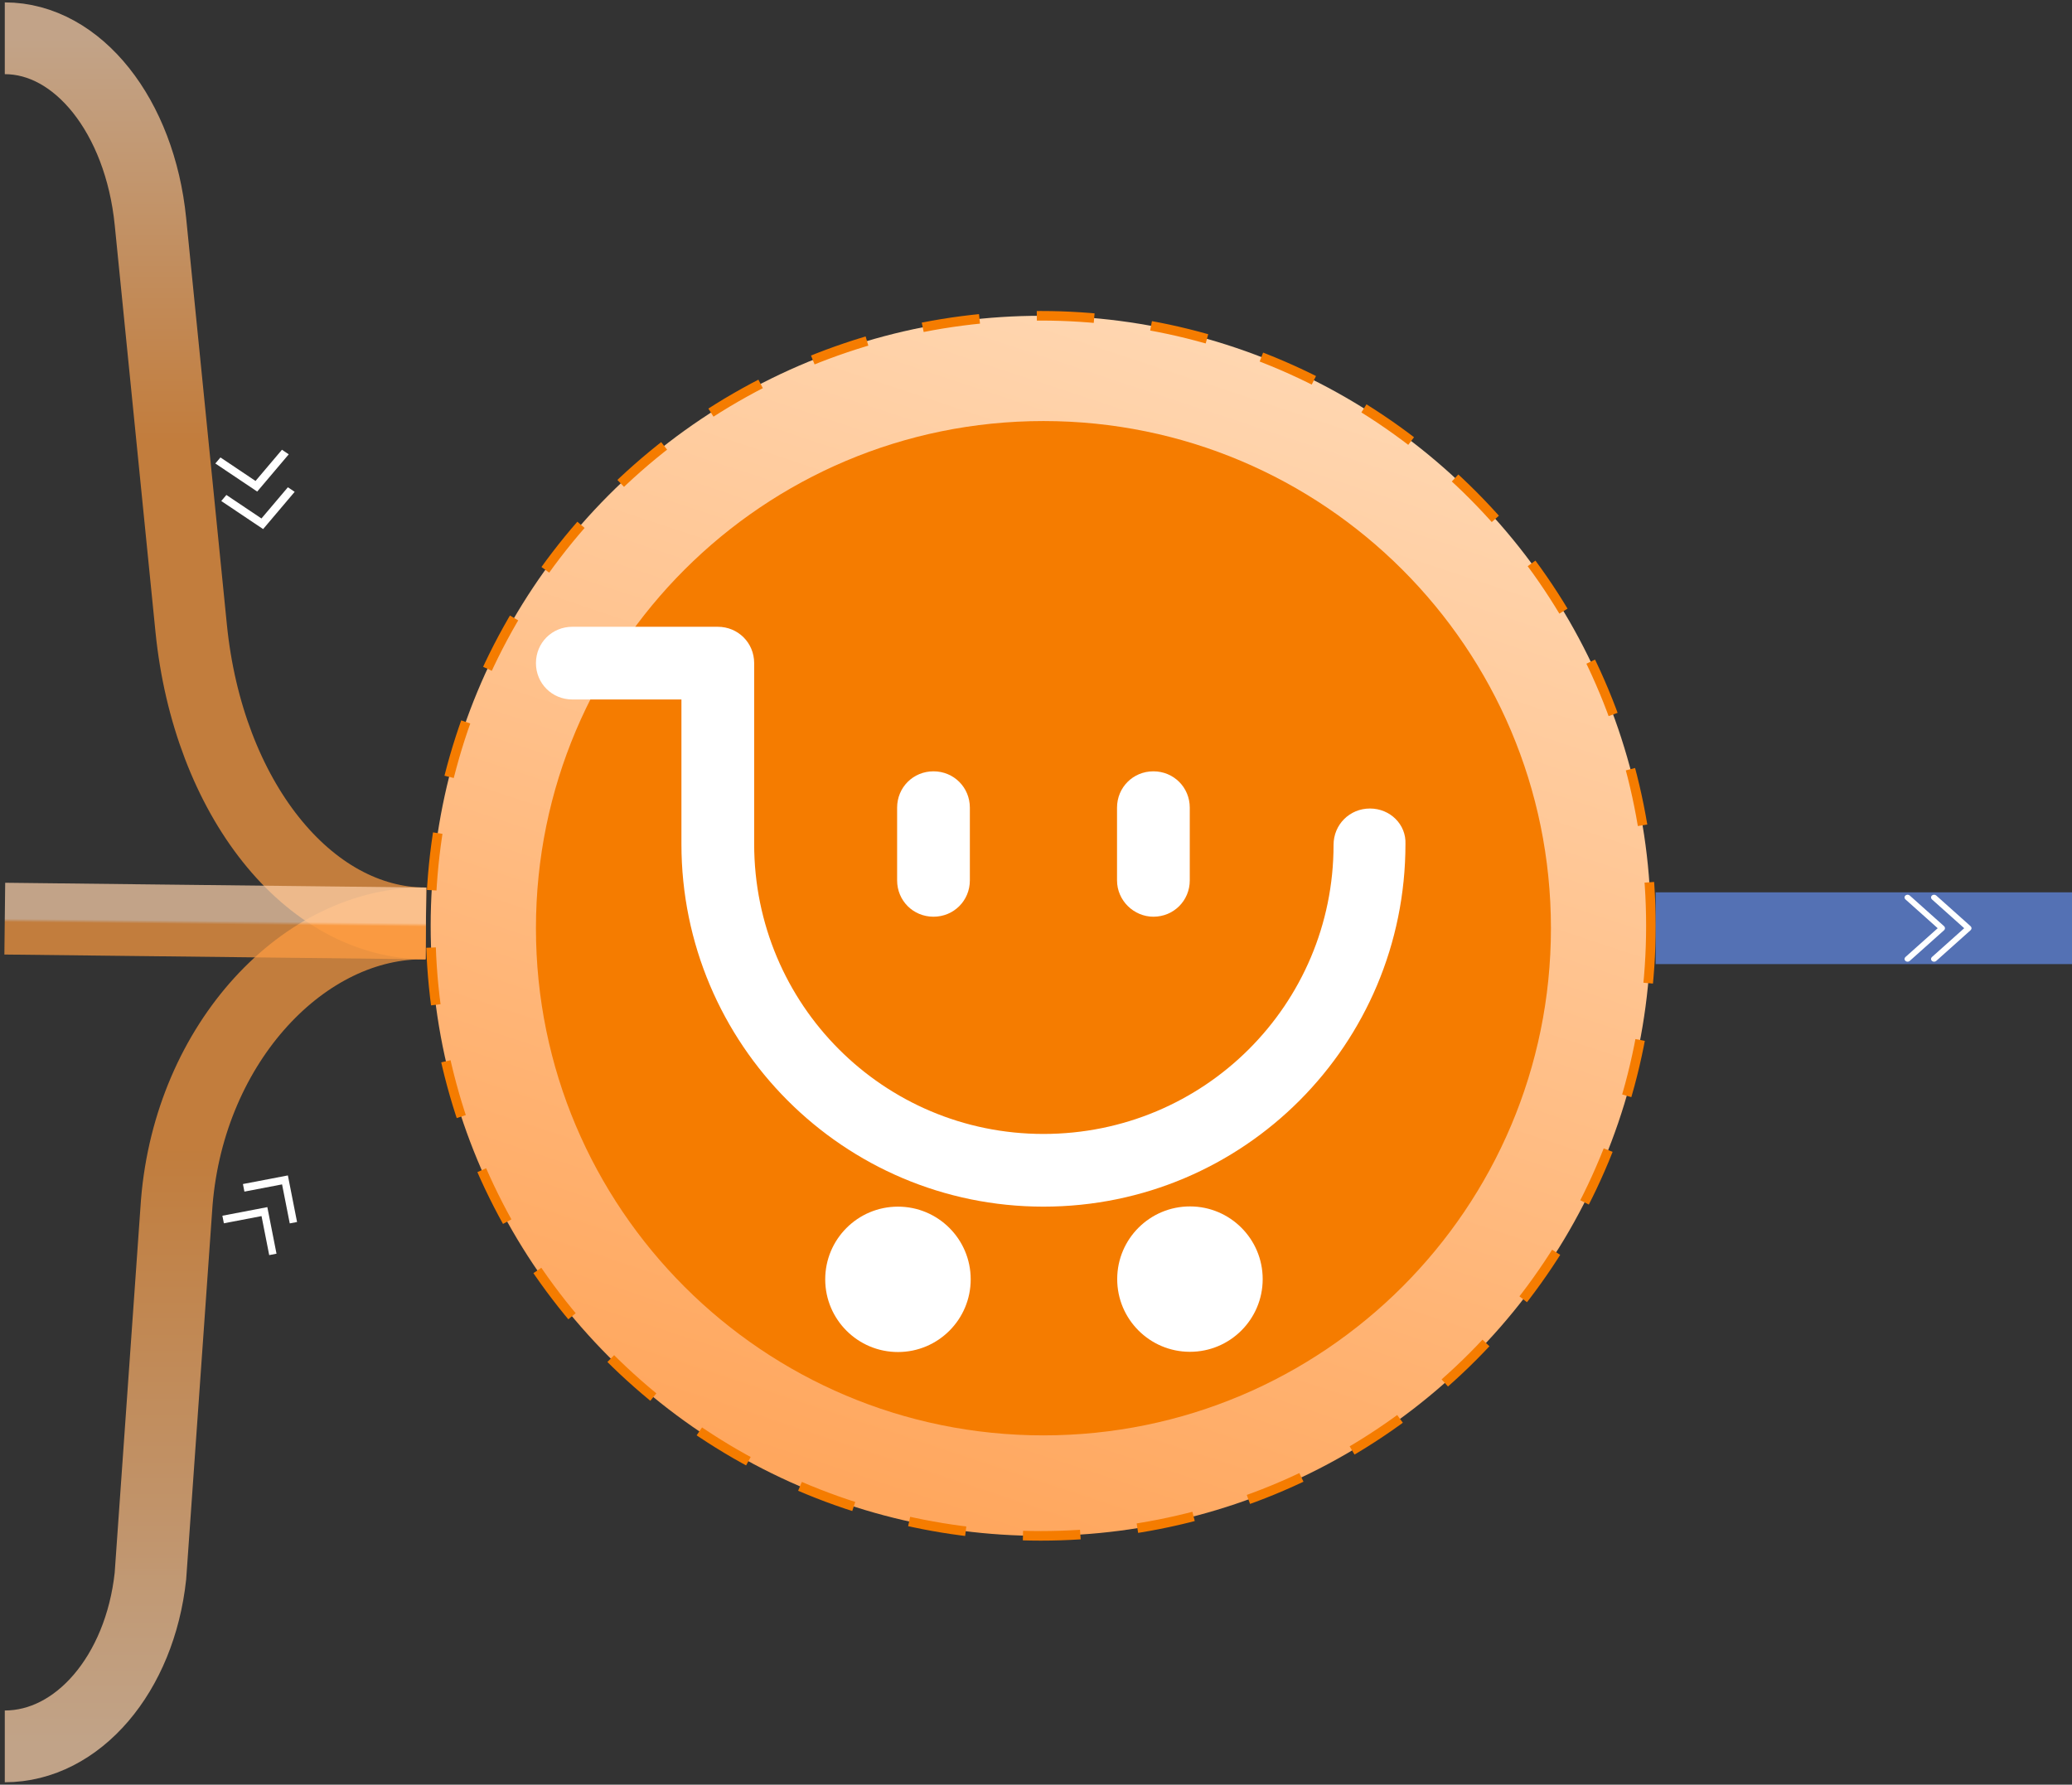
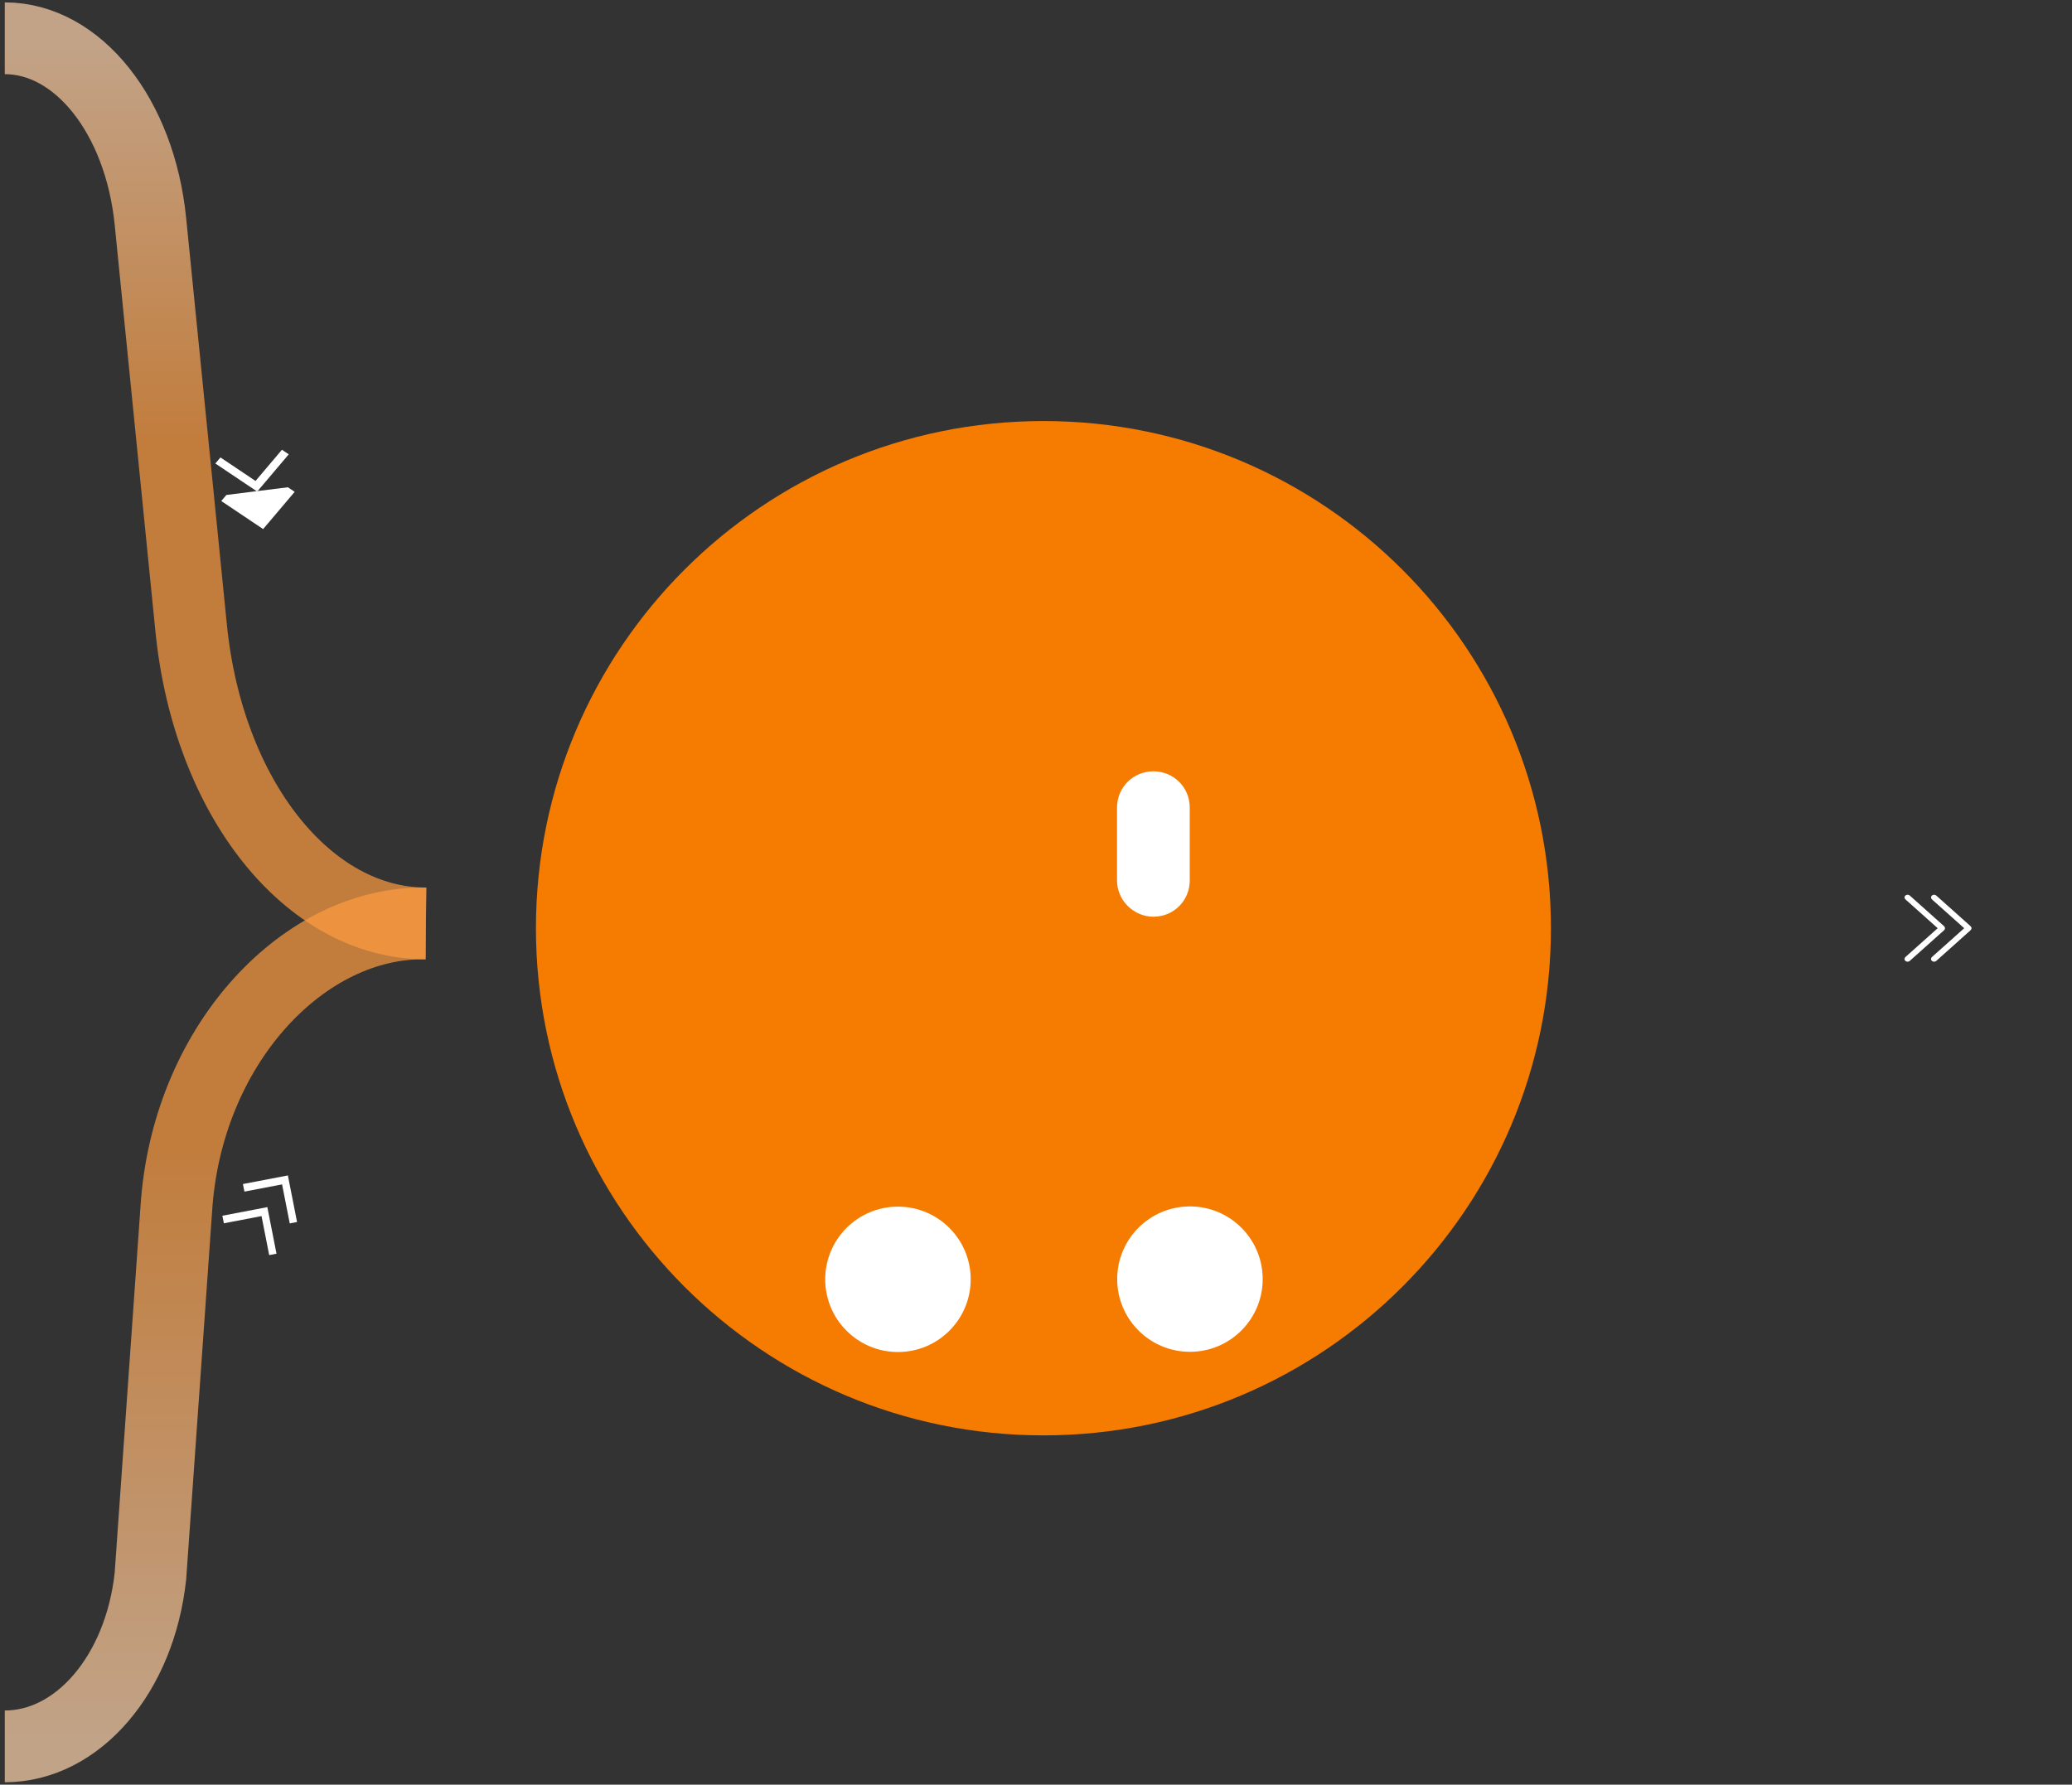
<svg xmlns="http://www.w3.org/2000/svg" width="433" height="373" viewBox="0 0 433 373" fill="none">
  <rect x="0" y="0" width="433" height="373" fill="#333333" stroke="none" />
-   <circle cx="217.5" cy="193.5" r="127.5" fill="url(#paint0_linear_14971_2313)" stroke="#F57C00" stroke-width="2" stroke-dasharray="12 12" />
  <path d="M218.055 300C276.628 300 324.11 252.542 324.11 194C324.11 135.458 276.628 88 218.055 88C159.483 88 112 135.458 112 194C112 252.542 159.483 300 218.055 300Z" fill="#F57C00" />
-   <path d="M286.284 168.983C282.042 168.983 278.683 172.34 278.683 176.58C278.683 209.97 251.639 237 218.055 237C184.648 237 157.604 209.97 157.604 176.403V138.597C157.604 134.357 154.245 131 150.003 131H119.601C115.358 131 112 134.357 112 138.597C112 142.837 115.358 146.193 119.601 146.193H142.403V176.403C142.403 218.273 176.34 252.193 218.055 252.193C259.947 252.193 293.708 218.273 293.708 176.403C293.885 172.34 290.526 168.983 286.284 168.983Z" fill="white" />
-   <path d="M195.077 191.597C199.319 191.597 202.678 188.24 202.678 184V168.807C202.678 164.567 199.319 161.21 195.077 161.21C190.835 161.21 187.477 164.567 187.477 168.807V184C187.477 188.24 190.835 191.597 195.077 191.597Z" fill="white" />
  <path d="M241.033 191.597C245.275 191.597 248.634 188.24 248.634 184V168.807C248.634 164.567 245.275 161.21 241.033 161.21C236.791 161.21 233.433 164.567 233.433 168.807V184C233.433 188.24 236.968 191.597 241.033 191.597Z" fill="white" />
  <path d="M187.68 282.58C196.075 282.565 202.869 275.751 202.854 267.36C202.839 258.969 196.021 252.179 187.626 252.194C179.231 252.208 172.437 259.023 172.452 267.414C172.467 275.805 179.284 282.595 187.68 282.58Z" fill="white" />
  <path d="M263.873 267.367C263.888 258.976 257.094 252.162 248.699 252.147C240.303 252.132 233.485 258.922 233.47 267.313C233.455 275.704 240.249 282.519 248.645 282.534C257.04 282.549 263.858 275.758 263.873 267.367Z" fill="white" />
  <path opacity="0.7" d="M1 365C16.275 365 29.235 349.844 31.436 329.41L36.939 251.339C39.662 217.766 63.781 192.535 89 193.006" stroke="url(#paint1_linear_14971_2313)" stroke-width="15" />
  <path opacity="0.7" d="M1 8C16.275 8 29.235 24.301 31.436 46.281L39.952 131.31C43.5 166.731 64.385 193 89 193" stroke="url(#paint2_linear_14971_2313)" stroke-width="15" />
-   <path opacity="0.7" d="M1 192C11.787 192.123 21.842 192.237 27.718 192.304L30.028 192.33C37.345 192.413 49.863 192.555 63.292 192.708L89 193" stroke="url(#paint3_linear_14971_2313)" stroke-width="15" />
  <path fill-rule="evenodd" clip-rule="evenodd" d="M50.766 247.469L51.078 249.051L58.945 247.543L60.552 255.696L62.077 255.404L60.159 245.669L50.766 247.469ZM46.472 254.094L46.785 255.676L54.653 254.168L56.258 262.322L57.784 262.028L55.867 252.294L46.472 254.094Z" fill="white" />
-   <path fill-rule="evenodd" clip-rule="evenodd" d="M60.343 94.953L58.922 94L53.4 100.521L46.072 95.607L45 96.871L53.75 102.738L60.343 94.953ZM61.58 102.795L60.16 101.842L54.637 108.363L47.31 103.449L46.239 104.713L54.987 110.58L61.58 102.795Z" fill="white" />
-   <path opacity="0.7" d="M433 194C421.136 194 410.077 194 403.614 194L401.074 194C393.026 194 379.258 194 364.488 194H346" stroke="url(#paint4_linear_14971_2313)" stroke-width="15" />
+   <path fill-rule="evenodd" clip-rule="evenodd" d="M60.343 94.953L58.922 94L53.4 100.521L46.072 95.607L45 96.871L53.75 102.738L60.343 94.953ZM61.58 102.795L60.16 101.842L47.31 103.449L46.239 104.713L54.987 110.58L61.58 102.795Z" fill="white" />
  <path d="M403.726 187.165C403.785 187.113 403.855 187.071 403.933 187.043C404.011 187.014 404.094 187 404.178 187C404.262 187 404.345 187.015 404.423 187.044C404.5 187.072 404.57 187.114 404.629 187.167L411.803 193.579C411.929 193.692 412 193.843 412 194C412 194.158 411.929 194.309 411.803 194.421L404.629 200.834C404.57 200.887 404.5 200.928 404.423 200.957C404.345 200.985 404.262 201 404.178 201C404.094 201 404.01 200.985 403.933 200.957C403.855 200.928 403.785 200.887 403.726 200.834C403.606 200.726 403.538 200.582 403.538 200.431C403.538 200.281 403.606 200.136 403.726 200.028L410.473 194L403.726 187.97C403.606 187.862 403.539 187.718 403.539 187.568C403.539 187.417 403.606 187.273 403.726 187.165ZM398.188 187.165C398.247 187.113 398.317 187.071 398.395 187.043C398.473 187.014 398.556 187 398.64 187C398.724 187 398.807 187.015 398.885 187.044C398.962 187.072 399.032 187.114 399.091 187.167L406.266 193.579C406.392 193.692 406.462 193.843 406.462 194C406.462 194.158 406.392 194.309 406.266 194.421L399.091 200.834C399.032 200.887 398.962 200.928 398.885 200.957C398.807 200.985 398.724 201 398.64 201C398.556 201 398.472 200.985 398.395 200.957C398.317 200.928 398.247 200.887 398.188 200.834C398.068 200.726 398 200.582 398 200.431C398 200.281 398.068 200.136 398.188 200.028L404.935 194L398.188 187.97C398.068 187.862 398.001 187.718 398.001 187.568C398.001 187.417 398.068 187.273 398.188 187.165Z" fill="white" />
  <defs>
    <linearGradient id="paint0_linear_14971_2313" x1="217.5" y1="323.684" x2="323.003" y2="5.692" gradientUnits="userSpaceOnUse">
      <stop stop-color="#FFA75E" />
      <stop offset="1" stop-color="#FFE6CC" />
    </linearGradient>
    <linearGradient id="paint1_linear_14971_2313" x1="45" y1="193.006" x2="45" y2="365" gradientUnits="userSpaceOnUse">
      <stop offset="0.276" stop-color="#FF9D42" />
      <stop offset="1" stop-color="#FFD4AD" stop-opacity="0.992" />
    </linearGradient>
    <linearGradient id="paint2_linear_14971_2313" x1="45" y1="8" x2="45" y2="193" gradientUnits="userSpaceOnUse">
      <stop stop-color="#FFD4AD" />
      <stop offset="0.453" stop-color="#FF9D42" />
    </linearGradient>
    <linearGradient id="paint3_linear_14971_2313" x1="40.55" y1="192.449" x2="40.539" y2="193.449" gradientUnits="userSpaceOnUse">
      <stop stop-color="#FFD4AD" />
      <stop offset="0.672" stop-color="#FF9D42" />
    </linearGradient>
    <linearGradient id="paint4_linear_14971_2313" x1="389.5" y1="194" x2="389.5" y2="194" gradientUnits="userSpaceOnUse">
      <stop stop-color="#3170FF" />
      <stop offset="1" stop-color="#9FBCFF" stop-opacity="0.8" />
    </linearGradient>
  </defs>
</svg>